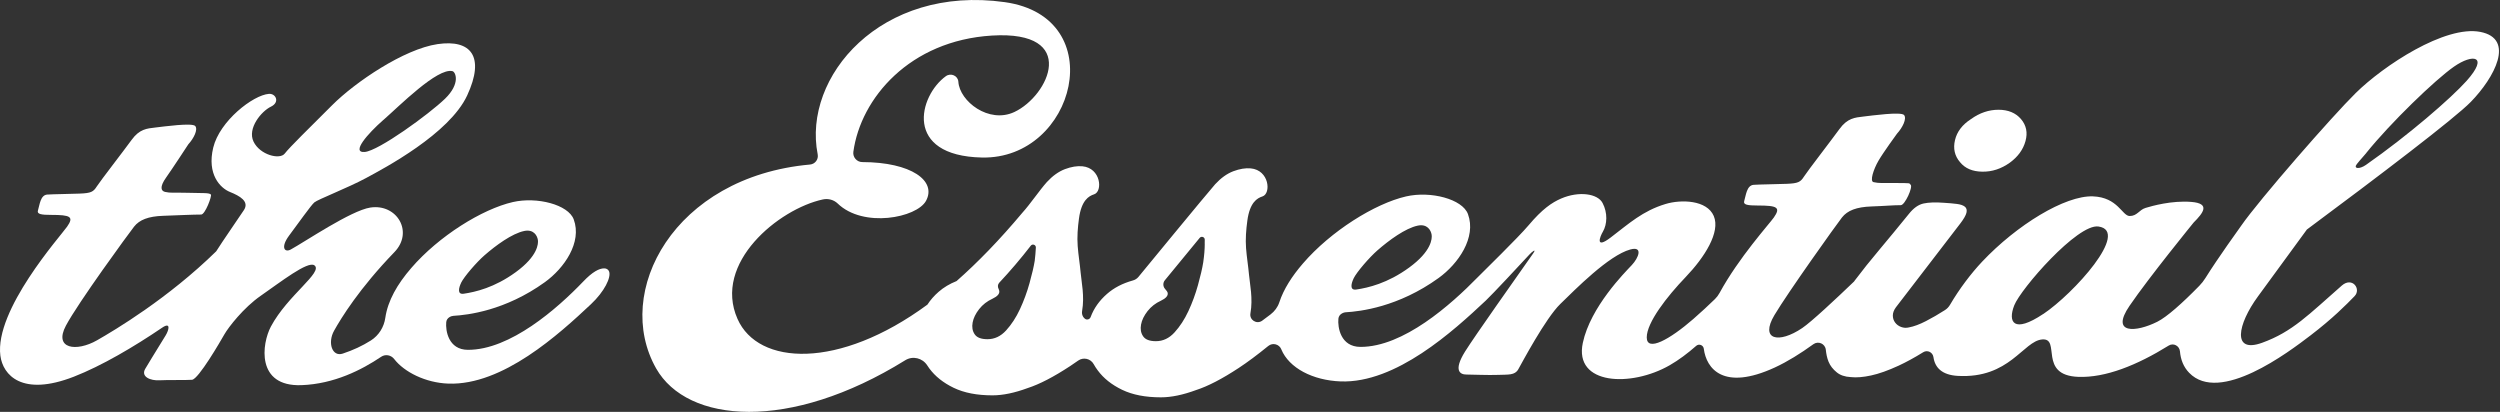
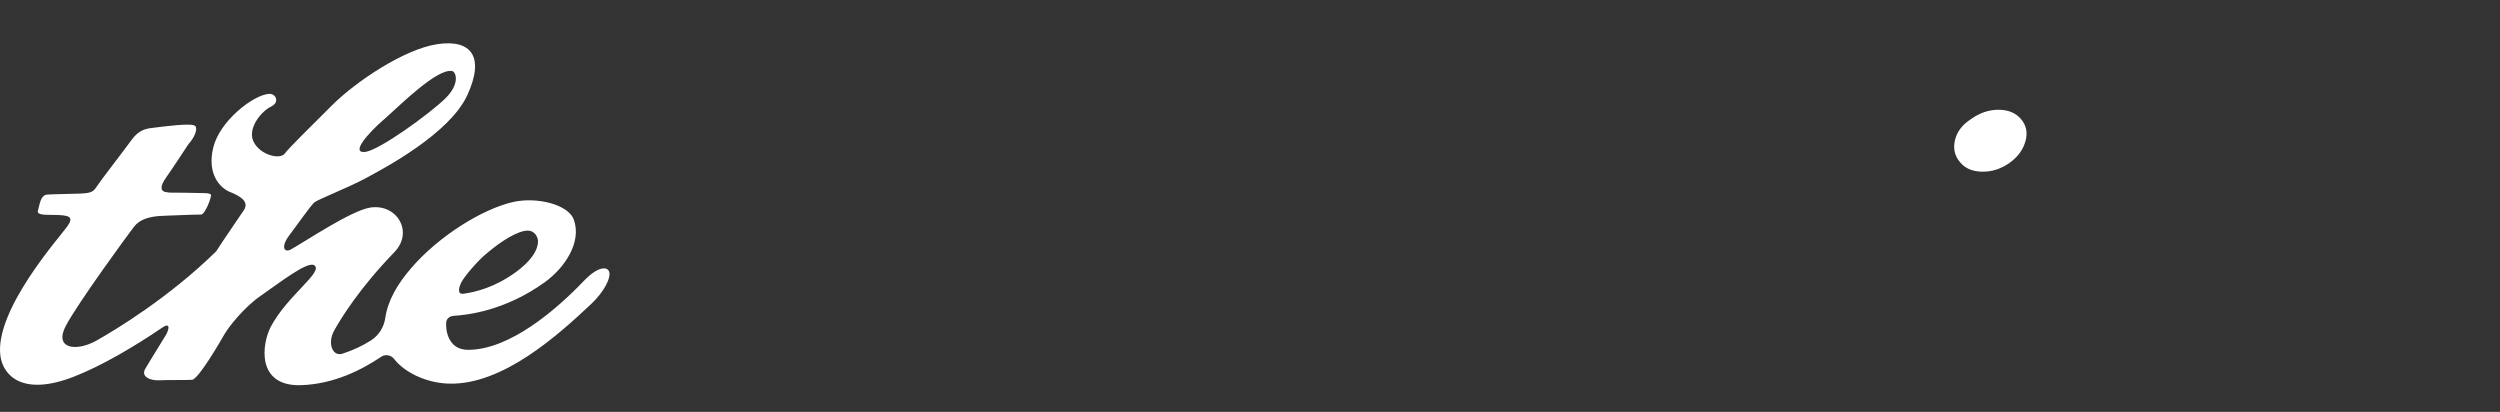
<svg xmlns="http://www.w3.org/2000/svg" width="607" height="100" viewBox="0 0 607 100" fill="none">
  <rect x="0" y="0" width="607" height="100" fill="#333333" stroke="none" />
  <path d="M481.281 41.683C483.668 41.725 485.914 40.989 488.019 39.474C489.968 38.045 491.226 36.304 491.791 34.251C492.356 32.213 491.988 30.429 490.703 28.914C489.403 27.4 487.581 26.649 485.236 26.649C482.891 26.649 480.66 27.4 478.555 28.914C476.45 30.273 475.15 31.972 474.67 34.025C474.19 36.063 474.585 37.847 475.885 39.361C477.1 40.876 478.908 41.654 481.295 41.683H481.281Z" fill="white" />
-   <path d="M560.073 55.76C577.533 42.793 596.024 28.736 599.909 24.744C605.644 18.87 610.757 9.4 602.211 7.743C593.665 6.087 578.734 15.925 571.981 22.579C566.359 28.099 548.504 48.526 544.167 54.797C543.631 55.562 538.616 62.484 535.466 67.523C535.042 68.203 534.548 68.825 533.997 69.392C529.844 73.638 526.129 76.951 523.784 78.126C518.67 80.688 512.299 81.212 517.046 74.261C521.792 67.311 532.627 54.019 532.627 54.019C534.943 51.697 536.766 49.39 532.019 49.022C527.273 48.654 522.527 49.998 520.944 50.48C519.362 50.961 518.924 52.447 517.088 52.447C515.252 52.447 514.249 47.903 508.16 47.677C501.38 47.436 489.67 54.627 481.265 63.531C478.581 66.376 475.727 70.142 473.481 73.978C473.171 74.516 472.747 74.969 472.224 75.295C470.684 76.285 469.145 77.177 467.605 77.97C466.065 78.763 464.695 79.272 463.466 79.499C462.816 79.655 462.195 79.612 461.587 79.386C460.98 79.159 460.5 78.805 460.132 78.31C459.765 77.814 459.581 77.248 459.581 76.611C459.581 75.974 459.821 75.309 460.316 74.629L475.996 54.217C476.801 53.155 477.295 52.306 477.451 51.669C477.606 51.032 477.493 50.536 477.083 50.197C476.674 49.857 476.024 49.63 475.134 49.517C474.244 49.404 473.185 49.305 471.97 49.234C469.95 49.078 468.297 49.135 467.054 49.404C465.797 49.673 464.596 50.522 463.466 51.952C460.952 55.052 458.578 57.925 456.361 60.573C454.129 63.22 452.109 65.754 450.286 68.174C450.244 68.231 450.202 68.287 450.173 68.344C445.625 72.704 439.833 78.126 437.573 79.655C431.838 83.533 427.261 82.514 430.821 76.526C434.141 70.949 445.879 54.528 447.221 52.815C448.563 51.102 450.753 50.253 454.397 50.126C458.042 49.998 459.581 49.814 461.517 49.814C462.52 49.814 464.511 45.383 463.904 44.86C463.41 44.421 464.229 44.477 460.443 44.435C456.657 44.407 456.332 44.534 454.892 44.223C453.931 44.025 454.892 41.094 456.092 39.028C457.293 36.961 460.598 32.445 460.598 32.445C461.94 30.987 463.028 28.793 462.308 27.929C461.573 27.08 454.524 28.057 452.448 28.297C450.385 28.538 448.549 28.666 446.614 31.341C444.664 34.031 438.873 41.519 438.011 42.864C437.163 44.209 436.598 44.52 433.801 44.633C431.005 44.746 427.501 44.761 425.792 44.874C424.083 45.001 423.913 47.464 423.49 48.823C423.207 49.729 424.365 49.899 426.767 49.899C431.541 49.899 432.403 50.352 430.694 52.801C429.592 54.372 422.204 62.512 417.514 71.119C417.218 71.671 416.836 72.18 416.384 72.619C414.788 74.162 413.022 75.818 411.143 77.446C405.422 82.429 399.829 85.529 399.829 81.919C399.829 78.31 404.702 72.039 409.293 67.254C413.884 62.455 417.769 56.354 416.102 52.447C414.435 48.54 408.177 48.385 404.391 49.531C398.84 51.202 395.492 54.302 391.085 57.657C387.228 60.601 388.457 57.472 389.178 56.255C390.237 54.457 390.364 51.669 389.107 49.291C387.906 46.997 383.372 46.346 379.049 48.2C376.789 49.177 374.458 50.763 371.153 54.684C368.568 57.742 360.106 65.966 358.779 67.325C352.281 73.978 340.74 84.255 330.315 84.227C325.47 84.213 324.763 79.442 324.961 77.39C325.06 76.285 326.176 75.847 326.755 75.818C330.188 75.62 339.497 74.573 349.3 67.495C354.075 64.041 358.51 57.671 356.42 51.98C355.078 48.328 347.365 46.318 341.39 47.691C333.832 49.432 323.125 56.099 316.33 63.998C313.674 67.084 311.669 70.198 310.609 73.426C310.228 74.587 309.465 75.592 308.49 76.342C307.713 76.937 306.88 77.559 306.428 77.885C305.1 78.805 303.32 77.673 303.603 76.087C304.252 72.478 303.461 68.981 303.264 66.745C303.066 64.522 302.713 62.498 302.543 60.261C302.374 58.039 302.557 55.745 302.854 53.58C303.447 49.135 305.241 48.101 306.527 47.691C308.674 46.997 308.194 41.292 303.673 40.882C302.402 40.769 301.003 40.995 299.45 41.576C297.896 42.17 296.441 43.218 295.056 44.718C293.262 46.728 276.396 67.254 276.396 67.254C276.043 67.679 275.563 67.962 275.04 68.103C272.554 68.797 270.477 69.873 268.782 71.359C266.903 73.001 265.59 74.87 264.813 76.965C264.615 77.517 263.951 77.758 263.485 77.432C262.934 77.05 262.595 76.342 262.736 75.507C263.358 71.925 262.581 68.472 262.383 66.235C262.185 64.013 261.832 61.988 261.663 59.752C261.493 57.529 261.677 55.236 261.973 53.07C262.567 48.625 264.361 47.592 265.646 47.181C267.793 46.488 267.313 40.783 262.793 40.372C261.521 40.259 260.123 40.486 258.569 41.066C257.015 41.66 255.56 42.708 254.176 44.209C252.382 46.219 250.122 49.574 248.243 51.64C242.692 58.265 237.352 63.758 232.252 68.245C230.586 68.91 229.131 69.774 227.902 70.85C226.8 71.812 225.896 72.846 225.175 73.964C203.647 89.804 184.069 88.757 179.068 77.432C173.036 63.814 189.126 50.734 199.777 48.427C201.062 48.144 202.433 48.498 203.379 49.404C209.623 55.448 222.59 52.872 224.836 48.767C227.478 43.911 221.262 39.382 209.368 39.353C208.055 39.353 207.023 38.178 207.193 36.876C208.973 23.824 220.895 9.853 240.841 8.635C262.086 7.347 254.67 23.258 246.294 27.193C240.092 30.109 232.987 24.589 232.69 19.846C232.591 18.374 230.868 17.638 229.667 18.488C223.085 23.23 219.271 37.839 238.425 38.249C261.126 38.73 269.884 4.176 243.977 0.524C213.832 -3.723 194.819 18.686 198.534 37.47C198.774 38.688 197.912 39.834 196.683 39.948C163.572 42.934 148.81 70.935 159.306 89.45C166.878 102.785 191.697 104.908 219.793 87.469C221.616 86.336 223.975 86.916 225.133 88.714C225.288 88.955 225.458 89.196 225.627 89.436C227.054 91.376 229.032 92.947 231.56 94.164C234.089 95.382 237.225 95.99 240.968 95.99C243.497 95.99 246.35 95.396 249.528 94.221C252.382 93.301 255.829 91.517 259.855 88.87C260.476 88.46 261.112 88.021 261.776 87.553C263.033 86.662 264.799 87.058 265.547 88.417C265.83 88.927 266.155 89.436 266.522 89.918C267.949 91.857 269.926 93.428 272.455 94.645C274.983 95.863 278.119 96.472 281.863 96.472C284.391 96.472 287.245 95.877 290.423 94.702C293.277 93.782 296.723 91.998 300.749 89.351C302.882 87.95 305.284 86.166 307.939 84C308.999 83.137 310.581 83.547 311.104 84.807V84.836C312.996 89.365 318.746 92.352 325.498 92.607C338.932 93.103 352.874 80.376 360.756 72.973C362.367 71.458 369.175 64.154 371.365 61.776C372.029 61.054 373.159 60.233 372.226 61.563C368.017 67.566 358.115 81.523 355.713 85.359C352.789 90.059 354.569 90.937 356.024 90.937C357.479 90.937 361.335 91.121 363.779 91.022C366.223 90.923 367.791 91.149 368.624 89.691C369.486 88.176 375.235 77.305 378.852 73.794C382.468 70.284 390.59 62.002 395.845 60.573C399.009 59.709 397.851 62.611 396.198 64.366C394.545 66.122 386.155 74.516 384.304 83.264C382.143 93.499 396.015 94.065 405.394 88.686C407.598 87.426 409.773 85.784 411.836 83.972C412.514 83.378 413.573 83.788 413.686 84.68V84.708C414.308 89.465 418.39 94.999 430.906 89.238C434.028 87.794 437.22 85.798 440.285 83.576C441.472 82.712 443.153 83.448 443.308 84.921C443.407 85.897 443.605 86.931 443.972 87.823C444.382 88.828 445.06 89.663 445.922 90.371C446.769 91.092 447.927 91.489 449.382 91.56C450.767 91.715 452.405 91.574 454.298 91.163C456.205 90.753 458.437 89.96 460.98 88.785C462.788 87.95 464.794 86.86 466.969 85.515C467.986 84.892 469.272 85.529 469.441 86.718C469.809 89.295 471.546 91.036 475.303 91.262C487.96 91.998 491.238 82.783 495.857 82.415C500.476 82.047 494.769 91.135 504.629 91.503C511.198 91.744 518.84 88.7 526.567 83.901C527.711 83.194 529.166 83.958 529.293 85.303C529.462 87.313 530.155 89.097 531.525 90.512C538.927 98.184 555.638 85.529 560.992 81.438C566.345 77.347 569.637 74.021 571.685 71.911C573.38 70.17 571.12 67.127 568.591 69.335C560.61 76.314 556.655 80.546 549.253 83.222C541.851 85.911 543.263 78.749 548.236 71.968C551.767 67.155 559.198 56.949 560.059 55.802L560.073 55.76ZM574.524 37.145C580.387 29.855 591.235 19.379 595.826 16.18C600.417 12.981 604.372 13.491 598.891 19.634C595.12 23.853 584.695 32.884 574.439 40.047C572.829 41.165 571.346 40.967 572.236 39.849C573.239 38.575 573.761 38.107 574.538 37.145H574.524ZM328.634 67.636C329.397 66.051 332.504 62.484 334.411 60.813C337.237 58.336 341.234 55.406 344.229 54.783C346.517 54.302 347.435 55.887 347.605 57.02C347.732 57.925 347.591 60.983 342.166 64.947C336.883 68.811 332.151 69.873 329.312 70.298C327.56 70.567 328.154 68.656 328.648 67.636H328.634ZM251.252 63.206C251.012 64.72 250.574 66.561 249.966 68.755C249.359 70.935 248.582 73.044 247.65 75.054C246.717 77.064 245.587 78.791 244.288 80.221C242.988 81.651 241.477 82.358 239.767 82.358C238.214 82.358 237.182 81.962 236.646 81.155C236.109 80.362 235.953 79.414 236.151 78.324C236.349 77.234 236.886 76.144 237.733 75.054C238.595 73.964 239.669 73.129 240.968 72.534C242.197 71.954 242.734 71.317 242.621 70.651C242.593 70.482 242.536 70.298 242.451 70.128C242.197 69.632 242.24 69.052 242.621 68.641C245.234 65.853 247.805 62.852 250.277 59.653C250.687 59.115 251.549 59.44 251.506 60.12C251.45 61.181 251.351 62.399 251.238 63.22L251.252 63.206ZM292.514 59.157C292.514 60.502 292.387 62.017 292.146 63.687C291.906 65.202 291.468 67.042 290.861 69.236C290.254 71.416 289.477 73.525 288.544 75.535C287.612 77.545 286.482 79.272 285.182 80.702C283.883 82.132 282.371 82.84 280.662 82.84C279.108 82.84 278.077 82.443 277.54 81.636C277.003 80.844 276.848 79.895 277.046 78.805C277.244 77.715 277.78 76.625 278.628 75.535C279.49 74.445 280.563 73.61 281.863 73.016C283.092 72.435 283.629 71.798 283.516 71.133C283.473 70.864 283.205 70.51 282.894 70.17C282.343 69.576 282.315 68.656 282.837 68.033C285.14 65.244 288.488 61.139 291.285 57.756C291.709 57.246 292.542 57.557 292.514 58.223C292.514 58.534 292.5 58.846 292.5 59.157H292.514ZM496.125 76.215C488.822 81.099 487.48 78.154 489.062 74.134C490.644 70.114 504.431 54.273 509.502 54.995C517.286 56.099 503.428 71.345 496.125 76.229V76.215Z" fill="white" />
  <path d="M147.893 65.923C147.698 65.437 147.267 65.159 146.697 65.159C145.474 65.159 143.848 66.007 141.624 68.342C135.299 74.944 123.873 84.966 113.614 84.939C108.847 84.925 108.152 80.24 108.346 78.225C108.444 77.141 109.542 76.71 110.112 76.682C113.489 76.487 122.65 75.459 132.296 68.508C136.995 65.117 141.359 58.862 139.302 53.274C137.982 49.688 130.392 47.714 124.512 49.062C117.076 50.772 106.539 57.319 99.853 65.075C96.462 68.995 94.168 72.984 93.556 77.154C93.237 79.42 91.972 81.45 90.04 82.673C87.913 84.007 85.828 84.98 83.215 85.856C80.657 86.704 79.475 83.229 81.116 80.296C82.839 77.21 87.204 70.079 95.766 61.211C100.506 56.304 96.364 49.396 89.9 50.397C85.23 51.119 74.082 58.667 70.607 60.572C69.078 61.419 68.063 60.043 70.218 57.166C72.372 54.289 75.486 49.868 76.32 49.145C77.154 48.423 84.424 45.629 88.858 43.238C93.292 40.847 109.111 32.493 113.434 23.166C117.798 13.741 114.393 9.516 106.247 10.711C98.102 11.907 86.245 19.927 80.629 25.557C74.999 31.186 70.329 35.732 69.133 37.288C67.938 38.845 63.115 37.622 61.558 34.383C60.001 31.145 63.504 26.988 65.77 25.904C68.035 24.82 66.965 22.665 65.297 22.791C61.461 23.069 53.329 29.379 51.772 35.843C50.215 42.306 53.454 45.657 55.845 46.616C58.236 47.575 60.557 48.895 59.25 50.966C58.806 51.675 53.676 59.098 52.495 61.016C40.819 72.456 27.808 80.199 23.568 82.617C18.536 85.495 13.004 84.716 15.993 79.087C18.981 73.457 31.227 56.721 32.548 55.039C33.868 53.357 36.023 52.523 39.609 52.398C43.196 52.273 46.921 52.092 48.839 52.092C49.826 52.092 51.508 47.533 51.202 47.227C50.743 46.769 49.381 46.921 45.572 46.81C41.847 46.713 41.528 46.907 40.11 46.602C39.164 46.407 38.608 45.504 40.374 43.043C41.75 41.125 45.725 35.037 45.725 35.037C47.046 33.605 48.116 31.45 47.407 30.602C46.698 29.755 39.748 30.728 37.705 30.964C35.675 31.2 33.868 31.325 31.964 33.953C30.046 36.593 24.347 43.947 23.499 45.267C22.665 46.588 22.109 46.894 19.357 47.005C16.604 47.116 13.157 47.13 11.475 47.241C9.793 47.352 9.626 49.785 9.209 51.119C8.931 52.009 10.071 52.176 12.434 52.176C17.133 52.176 17.98 52.62 16.299 55.025C14.617 57.416 -1.341 75.264 0.091 86.37C0.702 91.041 5.317 96.379 17.939 91.458C24.68 88.831 32.534 84.202 39.373 79.559C41.528 78.1 41.027 80.115 40.221 81.436C37.566 85.745 35.578 88.984 35.245 89.581C34.16 91.5 36.565 92.459 38.72 92.334C40.874 92.209 45.072 92.334 46.629 92.209C48.186 92.083 53.537 82.84 54.496 81.158C55.456 79.476 59.139 74.694 63.323 71.803C68.077 68.508 74.749 63.282 76.334 64.422C78.558 66.048 69.842 71.678 65.784 79.267C63.573 83.396 62.086 93.932 73.22 93.515C81.116 93.223 87.816 89.818 92.555 86.621C93.57 85.939 94.946 86.19 95.697 87.163C98.143 90.332 103.328 92.945 108.847 93.14C122.066 93.626 135.758 81.116 143.5 73.846C146.739 70.802 148.449 67.341 147.879 65.895L147.893 65.923ZM111.932 68.703C112.683 67.146 115.741 63.643 117.618 62.003C120.398 59.571 124.332 56.693 127.278 56.082C129.53 55.609 130.434 57.166 130.601 58.278C130.726 59.168 130.587 62.17 125.249 66.062C120.05 69.857 115.394 70.899 112.6 71.316C110.876 71.581 111.46 69.704 111.946 68.703H111.932ZM93.084 29.129C96.92 25.779 106.192 16.41 109.847 17.272C110.626 17.453 111.877 20.261 108.054 23.972C104.218 27.683 91.888 36.663 88.538 36.899C85.188 37.136 89.261 32.465 93.084 29.115V29.129Z" fill="white" />
</svg>